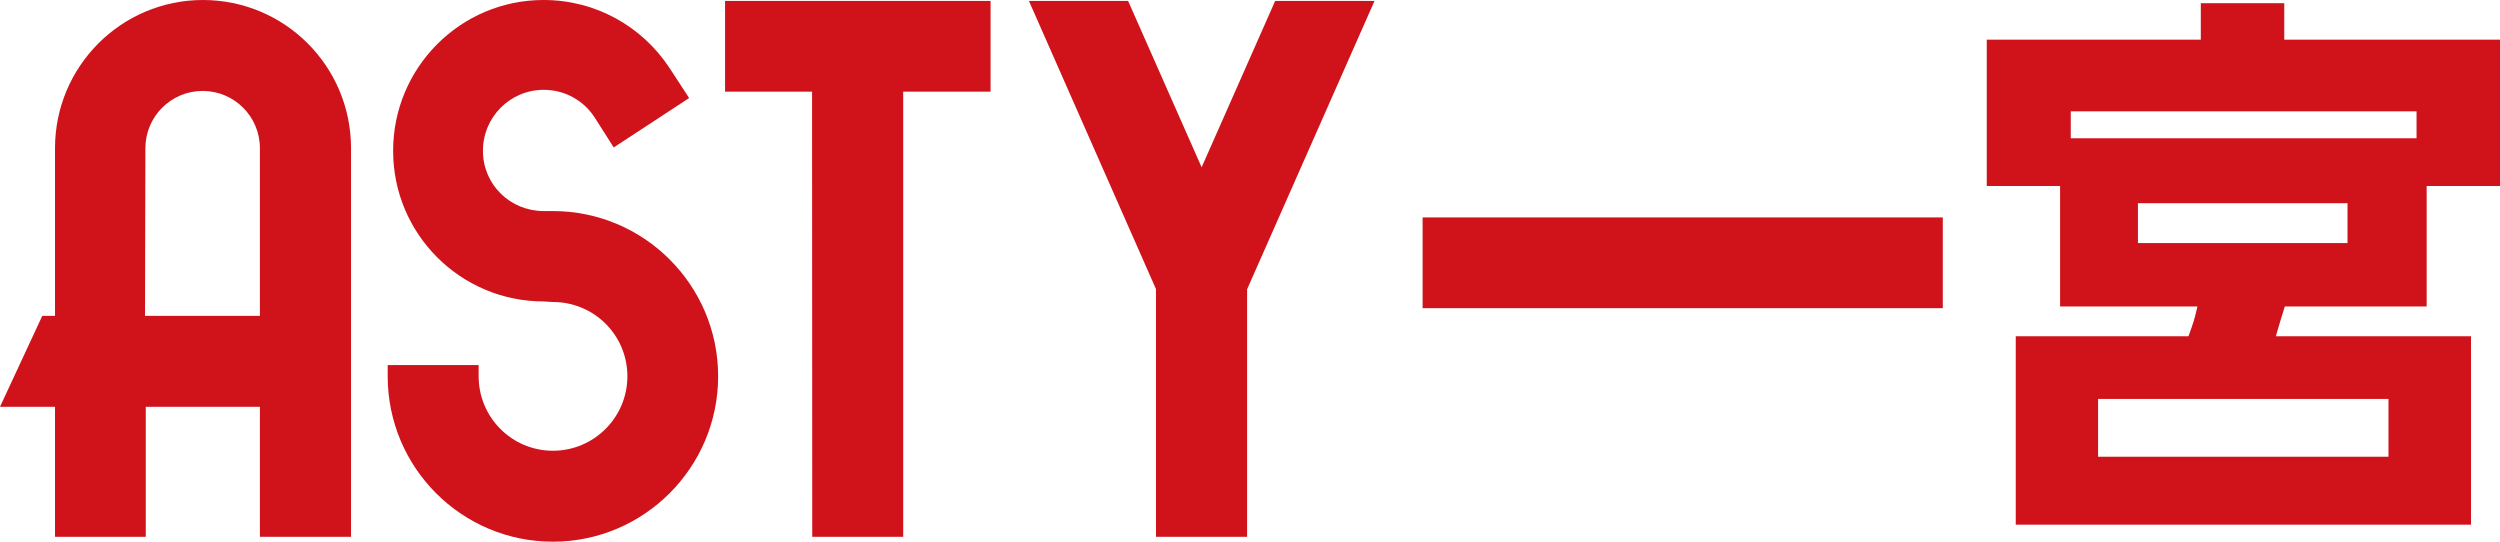
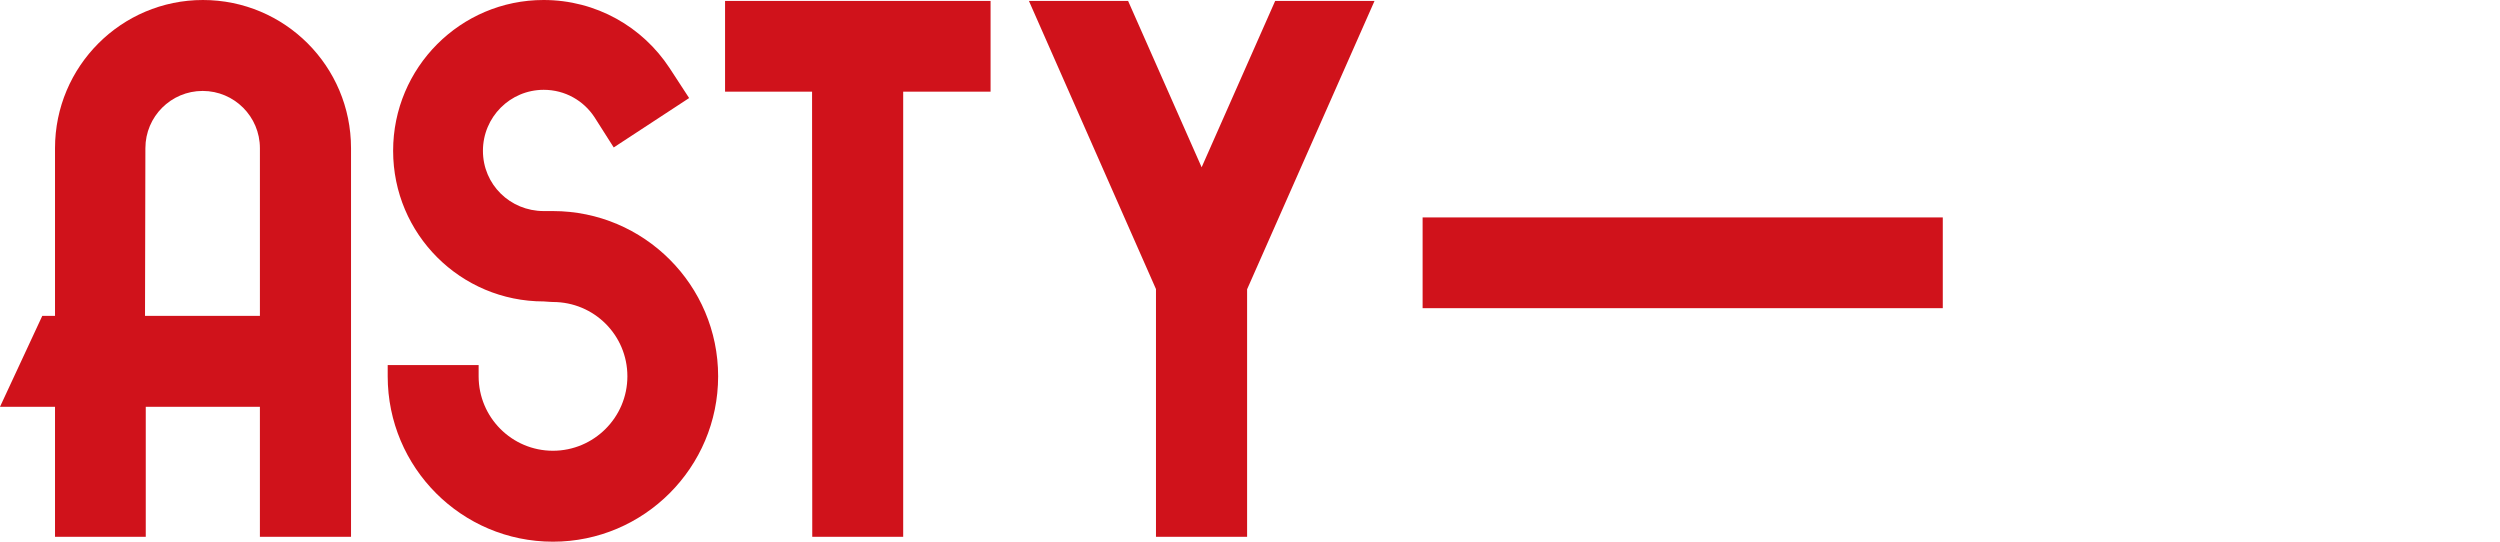
<svg xmlns="http://www.w3.org/2000/svg" id="_レイヤー_2" data-name="レイヤー 2" viewBox="0 0 133.61 28.95">
  <defs>
    <style>
      .cls-1 {
        fill: #d0121b;
        stroke-width: 0px;
      }
    </style>
  </defs>
  <g id="_レイヤー_2-2" data-name="レイヤー 2">
    <g>
      <g>
        <path class="cls-1" d="m29.55,28.95c-4.88,0-8.83-3.96-8.83-8.84v-.6h4.86v.6c0,2.2,1.78,3.98,3.97,3.98s3.98-1.78,3.98-3.98-1.78-3.97-3.98-3.97c0,0-.28-.01-.49-.03h0c-4.45,0-8.05-3.6-8.05-8.05S24.61,0,29.05,0c2.82,0,5.29,1.44,6.73,3.63l1.05,1.61-4.03,2.64-1.03-1.62c-.58-.88-1.57-1.46-2.71-1.46-1.8,0-3.25,1.46-3.25,3.26s1.45,3.22,3.25,3.22h0c.19,0,.49,0,.49,0,4.87,0,8.83,3.96,8.83,8.83s-3.96,8.84-8.83,8.84" />
        <path class="cls-1" d="m10.85,0C6.48,0,2.94,3.55,2.94,7.92v8.96h-.68l-2.26,4.86h2.94v6.95h4.85v-6.95h6.1v6.95h4.87V7.92c0-4.38-3.54-7.92-7.92-7.92m3.06,16.88h-6.15l.02-8.96c0-1.69,1.37-3.06,3.06-3.06s3.06,1.37,3.06,3.06v8.96Z" />
        <polygon class="cls-1" points="52.94 .05 52.94 4.9 48.27 4.9 48.27 28.69 43.41 28.69 43.4 4.9 38.75 4.9 38.75 .05 45.33 .05 52.94 .05" />
        <polygon class="cls-1" points="66.65 15.46 66.65 28.69 64.46 28.69 61.78 28.69 61.78 15.45 54.99 .05 60.29 .05 64.22 8.94 68.15 .05 73.46 .05 66.65 15.46" />
      </g>
      <g>
        <path class="cls-1" d="m76.03,11.62h27.8v4.85h-27.8v-4.85Z" />
-         <path class="cls-1" d="m129.69,16.38h-7.58c-.03.09-.42,1.35-.48,1.59h10.43v10.07h-24.33v-10.07h9.23c.27-.75.3-.81.48-1.59h-7.34v-6.44h-3.92V2.12h11.44V.17h4.46v1.95h11.53v7.82h-3.92v6.44Zm-.54-8.99v-1.44h-18.48v1.44h18.48Zm-1.5,13.93h-15.52v3.09h15.52v-3.09Zm-2.19-10.46h-11.2v2.13h11.2v-2.13Z" />
      </g>
    </g>
  </g>
</svg>